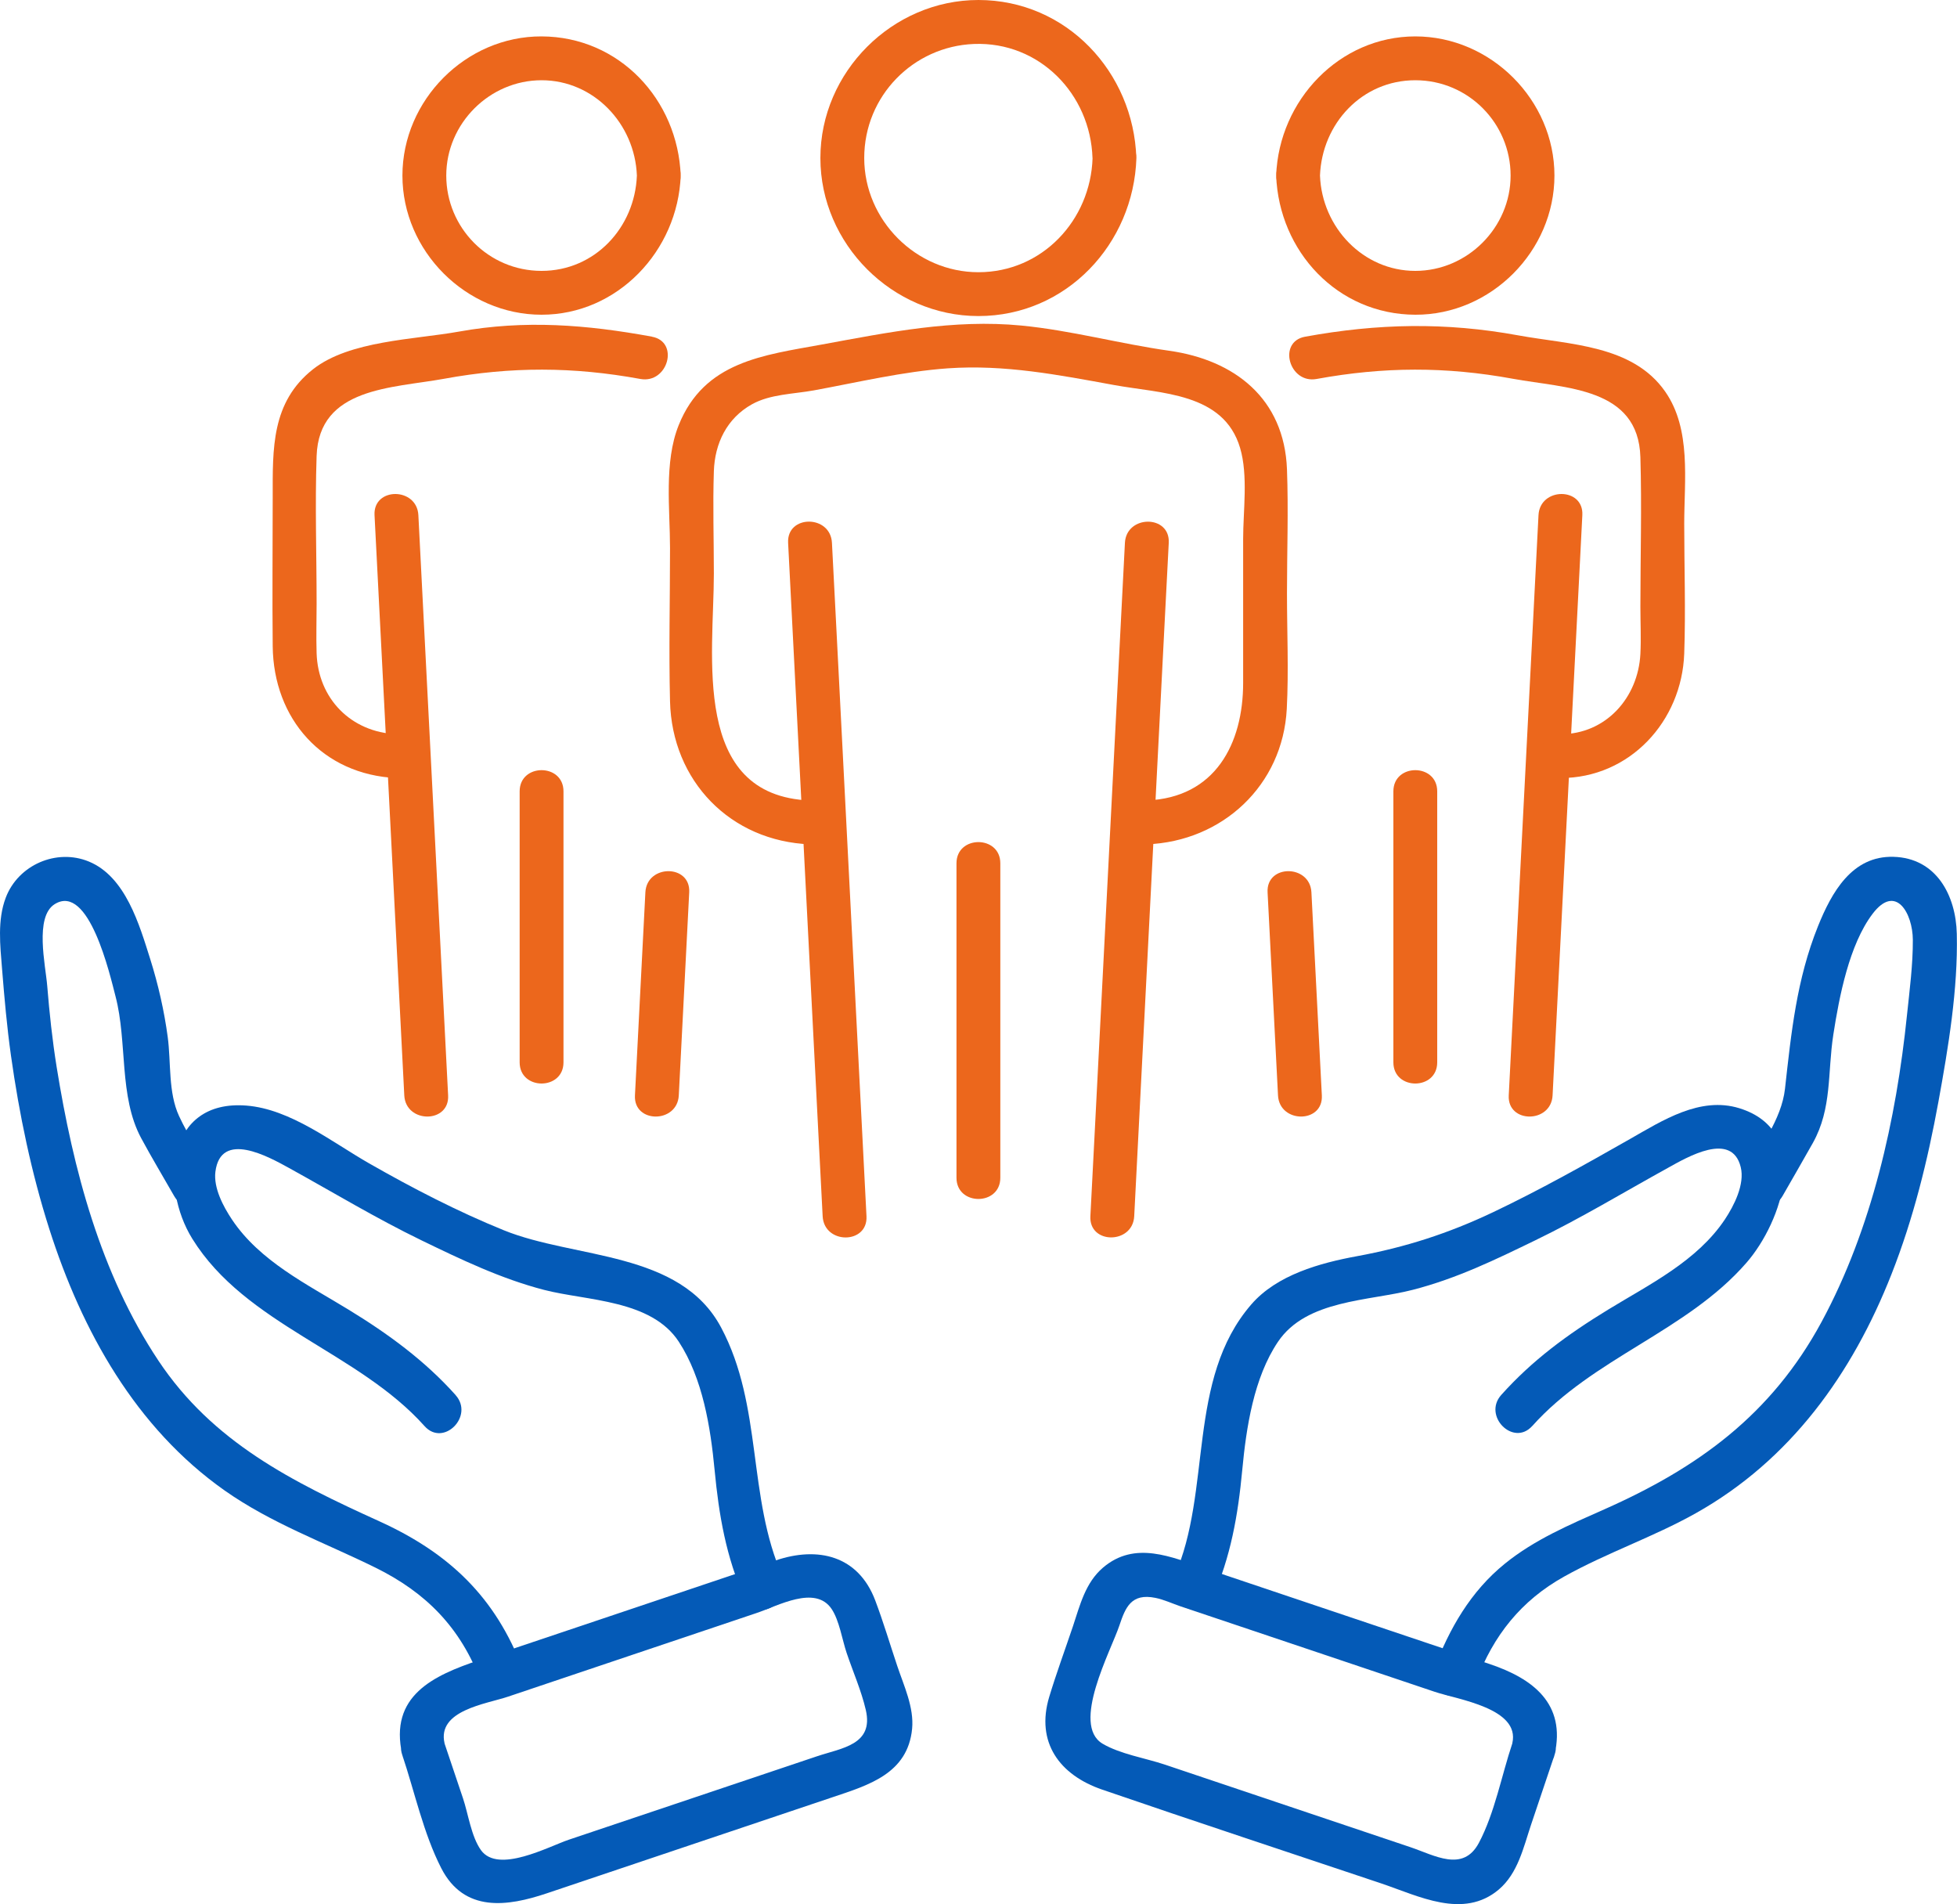
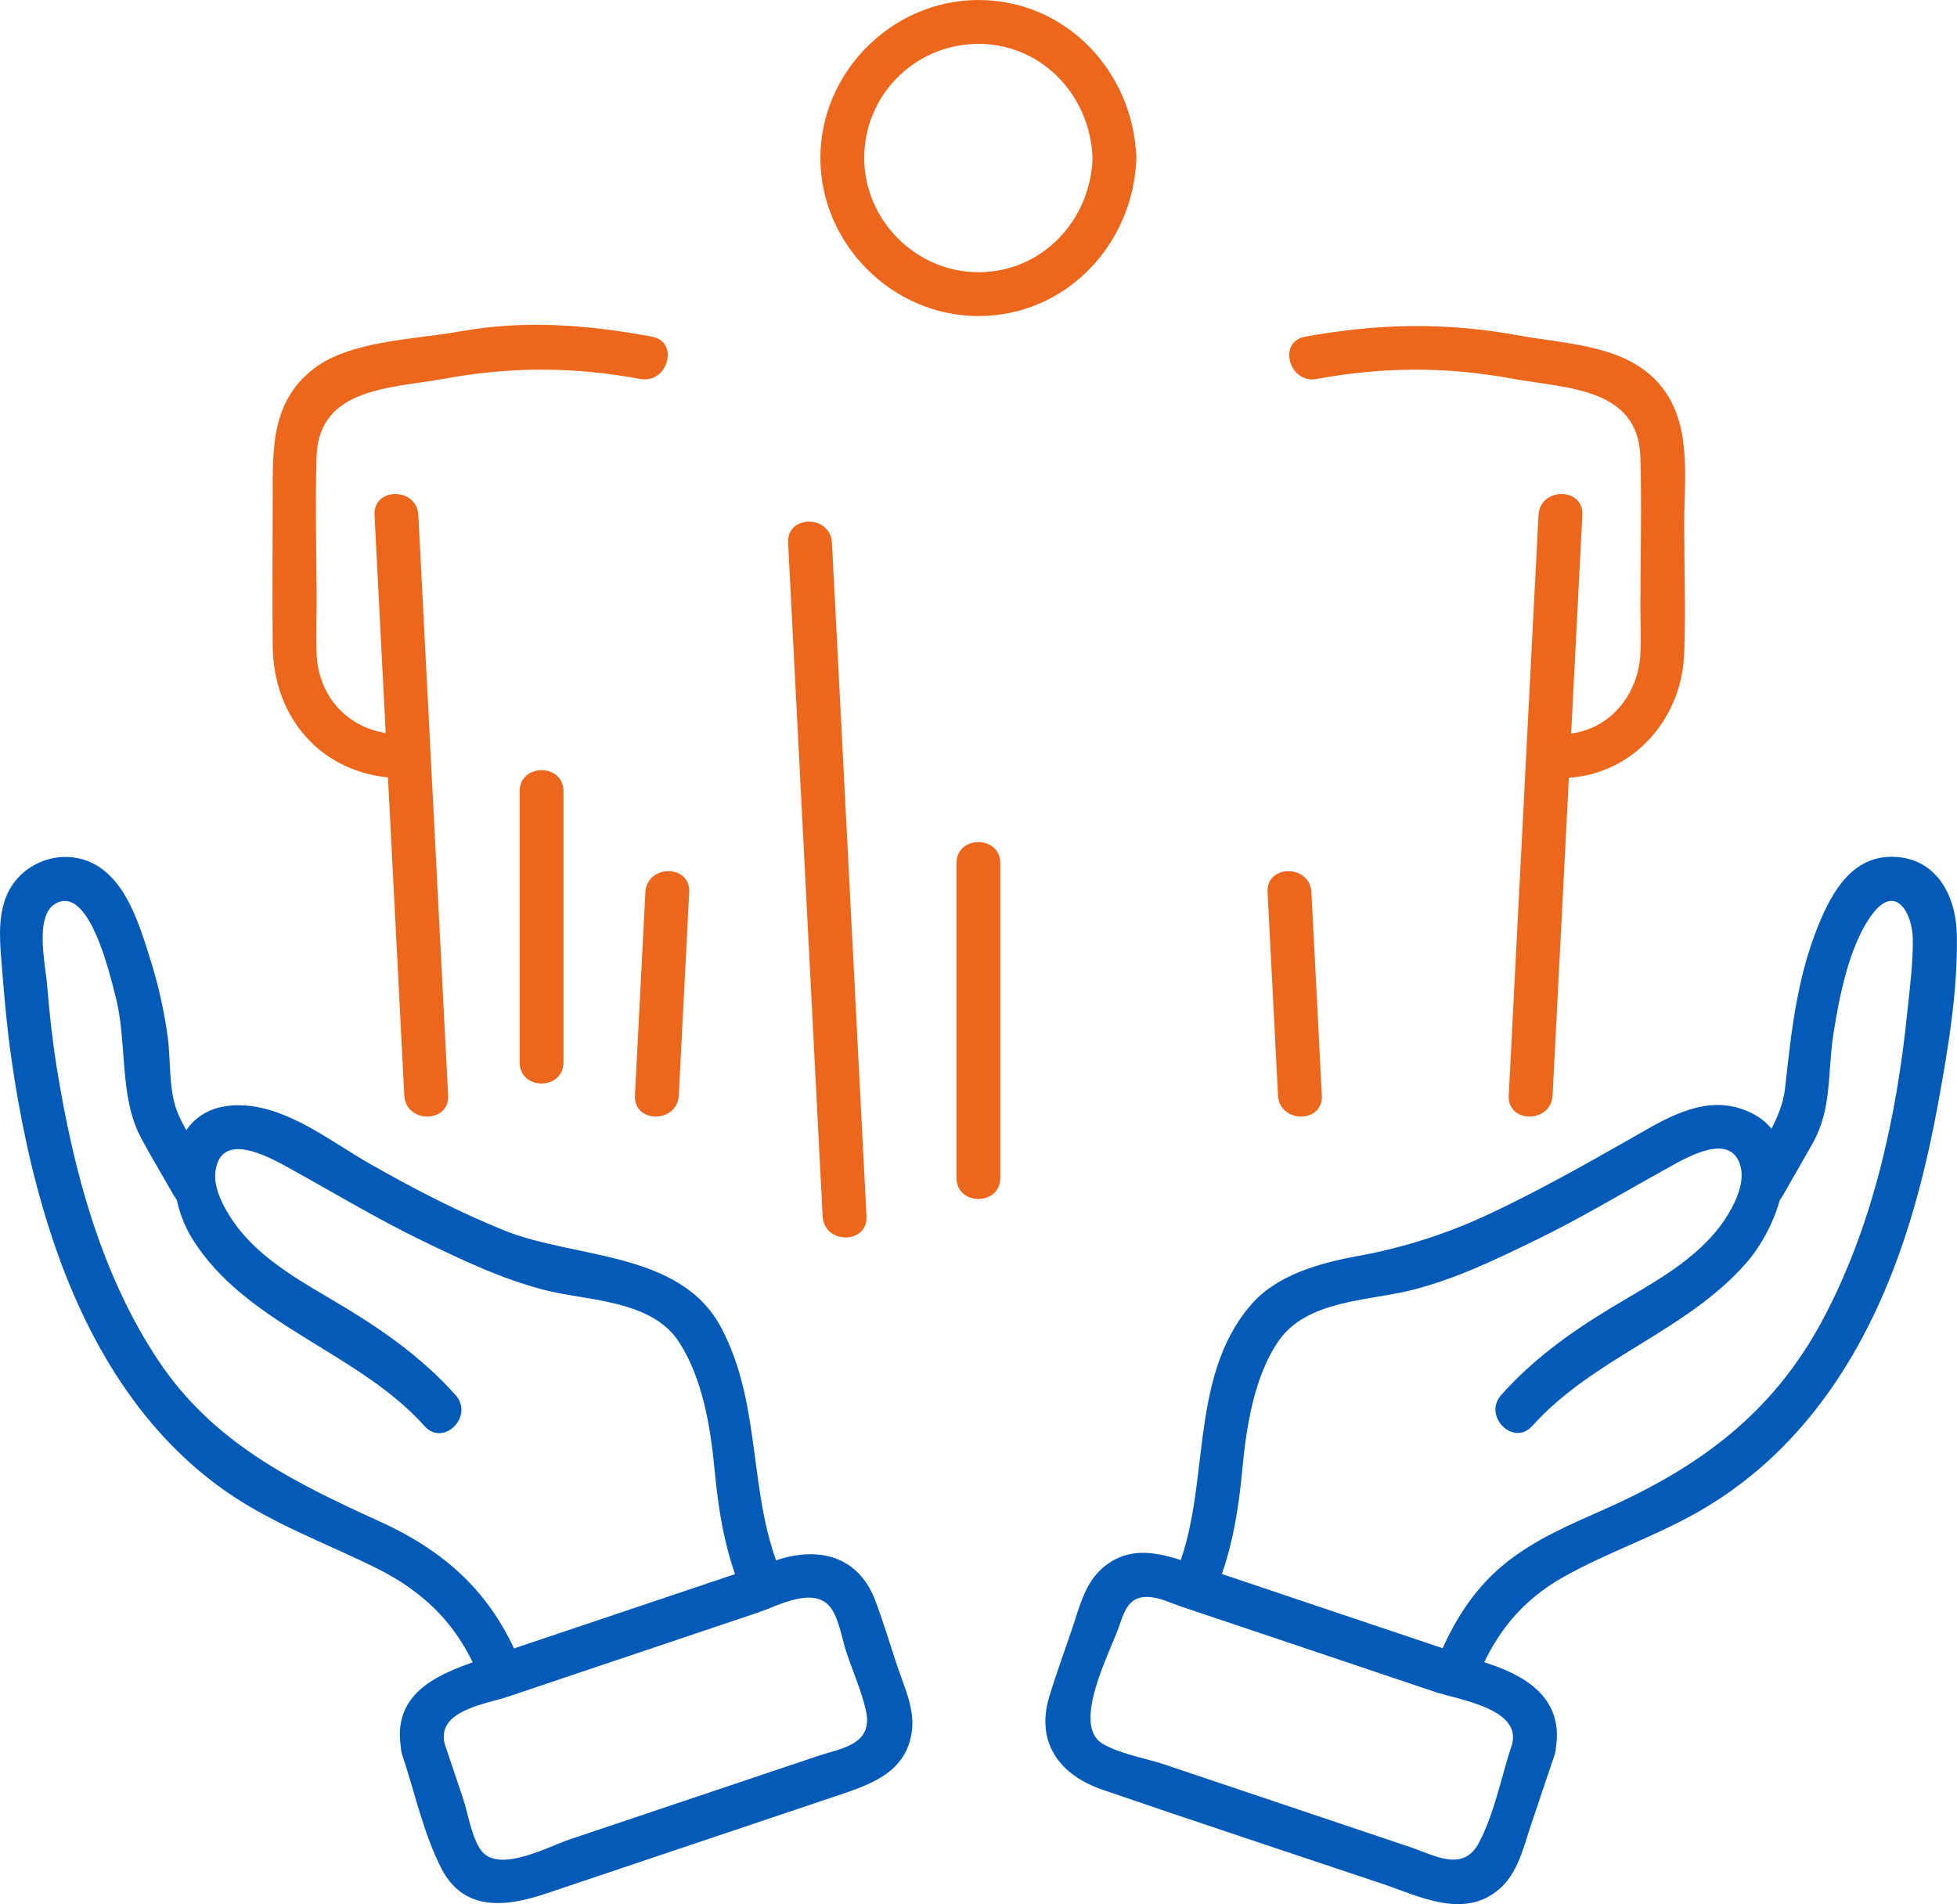
<svg xmlns="http://www.w3.org/2000/svg" id="Layer_2" data-name="Layer 2" viewBox="0 0 294.65 286.68">
  <defs>
    <style>
      .cls-1 {
        fill: #ec671c;
      }

      .cls-2 {
        fill: #045ab7;
      }
    </style>
  </defs>
  <g id="_ëÎÓÈ_1" data-name="ëÎÓÈ 1">
    <g>
-       <path class="cls-1" d="M170.77,183.1c1.51-29.53,3.03-59.06,4.54-88.59.22-4.26.44-8.53.66-12.79s-6.38-4.23-6.6,0c-1.51,29.53-3.03,59.06-4.54,88.59-.22,4.26-.44,8.53-.66,12.79s6.38,4.23,6.6,0h0Z" />
      <path class="cls-1" d="M118.66,81.72c1.51,29.53,3.03,59.06,4.54,88.59.22,4.26.44,8.53.66,12.79s6.82,4.25,6.6,0c-1.51-29.53-3.03-59.06-4.54-88.59-.22-4.26-.44-8.53-.66-12.79s-6.82-4.25-6.6,0h0Z" />
-       <path class="cls-1" d="M172.67,127.11c11.38-.44,20.47-8.88,21.07-20.4.3-5.78.03-11.63.03-17.41,0-6.2.23-12.45,0-18.64-.4-10.67-7.89-16.47-17.75-17.86-7.44-1.05-14.74-3.06-22.23-3.79-10.23-.99-20.04,1.02-30.02,2.85-8.84,1.62-17.74,2.55-21.59,12.16-2.23,5.56-1.3,12.64-1.3,18.5,0,7.68-.19,15.38,0,23.06.29,11.97,9.07,21.07,21.1,21.53,4.25.16,4.24-6.44,0-6.6-18.02-.69-14.5-21.88-14.5-34.15,0-5.13-.17-10.29,0-15.42.14-4.2,1.96-7.97,5.74-10.08,2.75-1.53,6.22-1.53,9.31-2.09,6.66-1.22,13.42-2.84,20.18-3.32,8.53-.6,16.69.99,25.01,2.51,7.08,1.3,16.52,1.13,18.99,9.47,1.23,4.15.46,9.46.46,13.7v21.68c0,9.14-4.2,17.29-14.5,17.69-4.23.16-4.25,6.76,0,6.6h0Z" />
      <path class="cls-1" d="M164.5,23.79c-.3,9.36-7.58,17.19-17.19,17.19-9.37,0-17.19-7.82-17.19-17.19s7.41-16.81,16.51-17.17c9.86-.39,17.55,7.54,17.86,17.17.14,4.24,6.74,4.26,6.6,0C170.68,10.85,160.55,0,147.31,0c-12.95,0-23.79,10.84-23.79,23.79,0,12.94,10.84,23.79,23.79,23.79,13.23,0,23.37-10.85,23.79-23.79.14-4.25-6.46-4.24-6.6,0Z" />
      <path class="cls-1" d="M150.61,177.31v-47.35c0-4.25-6.6-4.25-6.6,0v47.35c0,4.25,6.6,4.25,6.6,0h0Z" />
      <path class="cls-1" d="M102.2,164.91c.52-10.19,1.05-20.39,1.57-30.58.22-4.25-6.38-4.23-6.6,0-.52,10.19-1.05,20.39-1.57,30.58-.22,4.25,6.38,4.23,6.6,0h0Z" />
      <path class="cls-1" d="M56.39,77.55c1.3,25.41,2.61,50.81,3.91,76.22.19,3.71.38,7.43.57,11.14.22,4.23,6.82,4.25,6.6,0-1.3-25.41-2.61-50.81-3.91-76.22-.19-3.71-.38-7.43-.57-11.14-.22-4.23-6.82-4.25-6.6,0h0Z" />
      <path class="cls-1" d="M98.15,50.68c-9.82-1.8-19.11-2.55-29.05-.76-6.73,1.21-16.47,1.34-21.96,5.66-6.31,4.97-6.08,11.99-6.08,19.17s-.08,15.02,0,22.53c.11,10.93,7.49,19.35,18.64,19.85,4.25.19,4.24-6.41,0-6.6-6.86-.31-11.81-5.36-12.03-12.2-.08-2.48,0-4.97,0-7.45,0-7.4-.25-14.84,0-22.23.35-10.36,11.36-10.2,19.2-11.63,10.1-1.85,19.43-1.82,29.54.03,4.15.76,5.93-5.6,1.75-6.36h0Z" />
-       <path class="cls-1" d="M95.89,26.43c-.3,7.83-6.33,14.35-14.35,14.35s-14.35-6.52-14.35-14.35,6.51-14.35,14.35-14.35,14.05,6.53,14.35,14.35c.16,4.23,6.76,4.25,6.6,0-.44-11.42-9.23-20.91-20.95-20.95-11.4-.04-20.95,9.59-20.95,20.95s9.56,20.95,20.95,20.95,20.52-9.57,20.95-20.95c.16-4.25-6.44-4.24-6.6,0Z" />
      <path class="cls-1" d="M84.84,159.93v-40.8c0-4.25-6.6-4.25-6.6,0v40.8c0,4.25,6.6,4.25,6.6,0h0Z" />
      <path class="cls-1" d="M199.02,164.91c-.52-10.19-1.05-20.39-1.57-30.58-.22-4.23-6.82-4.25-6.6,0,.52,10.19,1.05,20.39,1.57,30.58.22,4.23,6.82,4.25,6.6,0h0Z" />
      <path class="cls-1" d="M231.64,77.55c-1.3,25.41-2.61,50.81-3.91,76.22-.19,3.71-.38,7.43-.57,11.14-.22,4.25,6.38,4.23,6.6,0,1.3-25.41,2.61-50.81,3.91-76.22.19-3.71.38-7.43.57-11.14.22-4.25-6.38-4.23-6.6,0h0Z" />
      <path class="cls-1" d="M198.24,57.05c10.12-1.85,19.44-1.88,29.54-.03,7.96,1.46,18.9,1.27,19.2,11.81.22,7.48,0,15,0,22.48,0,2.37.12,4.78,0,7.14-.34,6.57-5.18,12.08-12.03,12.08-4.25,0-4.25,6.6,0,6.6,10.48,0,18.27-8.59,18.63-18.74.23-6.5,0-13.05,0-19.56s1.09-14.2-2.86-19.87c-4.91-7.06-14.4-7.06-22.11-8.47-10.97-2.01-21.17-1.8-32.12.2-4.17.76-2.4,7.13,1.75,6.36h0Z" />
-       <path class="cls-1" d="M192.14,26.43c.44,11.42,9.23,20.91,20.95,20.95,11.4.04,20.95-9.59,20.95-20.95s-9.56-20.95-20.95-20.95-20.52,9.57-20.95,20.95c-.16,4.25,6.44,4.24,6.6,0,.3-7.83,6.33-14.35,14.35-14.35s14.35,6.52,14.35,14.35-6.51,14.35-14.35,14.35-14.05-6.53-14.35-14.35c-.16-4.23-6.76-4.25-6.6,0Z" />
-       <path class="cls-1" d="M216.39,159.93v-40.8c0-4.25-6.6-4.25-6.6,0v40.8c0,4.25,6.6,4.25,6.6,0h0Z" />
      <g>
        <g>
          <g>
            <path class="cls-2" d="M230.69,214.69c9.21-10.31,23.26-14.25,32.26-24.59,5.41-6.21,9.98-19.84-1.06-23.26-5.92-1.83-11.59,1.85-16.51,4.65-6.8,3.87-13.55,7.66-20.62,11.02-6.68,3.17-13.19,5.27-20.44,6.6-5.57,1.02-12.06,2.81-15.91,7.25-9.82,11.32-5.87,28.1-11.6,40.97-1.71,3.85,3.97,7.21,5.7,3.33,2.8-6.3,3.89-12.57,4.53-19.39.6-6.34,1.72-13.85,5.38-19.28,4.28-6.34,13.64-6.1,20.31-7.82s12.47-4.56,18.43-7.45c6.84-3.31,13.31-7.23,19.96-10.9,2.89-1.6,9.63-5.59,10.97-.11.63,2.57-1,5.78-2.39,7.87-4.19,6.27-11.31,9.75-17.55,13.56s-11.46,7.66-16.12,12.86c-2.82,3.16,1.83,7.84,4.67,4.67h0Z" />
            <path class="cls-2" d="M222.25,253.12c2.6-6.91,6.77-12.16,13.24-15.77s13.4-5.94,19.81-9.53c14.27-8,23.59-21,29.5-36.03,3.29-8.35,5.44-17.1,7.05-25.91,1.49-8.18,2.96-16.96,2.77-25.29-.13-5.79-3.08-11.42-9.53-11.6-6.25-.18-9.32,5.36-11.37,10.45-3.23,8.04-4.02,15.99-4.97,24.48-.52,4.61-3.8,8.83-6.06,12.79-2.11,3.69,3.59,7.02,5.7,3.33,1.52-2.66,3.06-5.31,4.56-7.98,2.91-5.22,2.19-10.57,3.08-16.31s2.4-13.55,5.91-18.18,6.04-.04,6.06,3.91c.02,3.74-.49,7.6-.88,11.32-1.62,15.74-5.29,32.2-12.86,46.2s-18.63,21.98-32.73,28.23c-5.21,2.31-10.47,4.54-14.94,8.16-5.18,4.19-8.39,9.81-10.71,15.97-1.5,3.98,4.88,5.7,6.36,1.75h0Z" />
          </g>
          <path class="cls-2" d="M227.71,262.42c-1.62,4.82-2.67,10.55-5.05,15.02s-6.66,1.87-10.31.64l-36.97-12.43c-2.86-.96-6.76-1.59-9.38-3.15-4.78-2.86,1.25-13.94,2.55-17.83.9-2.68,1.77-4.86,5.41-4.12,1.25.25,2.54.85,3.74,1.26l16.93,5.69c7.13,2.4,14.25,4.79,21.38,7.19,3.47,1.17,12.89,2.47,11.69,7.73-.94,4.14,5.42,5.9,6.36,1.75,1.76-7.72-3.32-11.48-9.72-13.64-6.82-2.29-13.65-4.59-20.47-6.88-7.46-2.51-14.93-5.02-22.39-7.53-5.1-1.71-10.58-4.23-15.4-.13-2.67,2.27-3.48,5.67-4.54,8.85-1.19,3.53-2.48,7.03-3.56,10.59-2.08,6.88,1.57,11.79,7.95,13.98,13.97,4.8,28.01,9.42,42.01,14.12,5.63,1.89,12.39,5.46,17.74.91,2.86-2.44,3.69-6.3,4.83-9.71s2.37-7.05,3.56-10.58c1.36-4.04-5.02-5.77-6.36-1.75Z" />
        </g>
        <g>
          <g>
            <path class="cls-2" d="M68.6,210.02c-4.65-5.2-10.19-9.24-16.12-12.86-6.24-3.82-13.36-7.29-17.55-13.56-1.31-1.96-2.8-4.76-2.5-7.19.79-6.3,8.01-2.27,11.08-.58,6.65,3.67,13.11,7.58,19.96,10.9,5.96,2.89,11.99,5.78,18.43,7.45s16.15,1.44,20.31,7.82c3.6,5.52,4.77,12.87,5.38,19.28.65,6.83,1.72,13.07,4.53,19.39,1.72,3.87,7.41.52,5.7-3.33-5.33-11.99-2.94-25.61-9.23-37.46-6.17-11.63-22-10.32-32.73-14.67-6.97-2.83-13.75-6.34-20.28-10.07-5.59-3.19-11.84-8.18-18.48-8.7-12.01-.95-13.03,12.17-8.15,20.04,8.05,12.99,24.96,17,34.98,28.22,2.84,3.17,7.49-1.51,4.67-4.67h0Z" />
            <path class="cls-2" d="M78.74,251.37c-4.12-10.94-11.14-17.59-21.65-22.36-13.05-5.93-25.05-11.87-33.25-24.19-8.72-13.11-12.83-28.8-15.31-44.18-.65-4.06-1.09-8.13-1.42-12.22-.25-3.1-1.94-10.4,1.13-12.31,5.15-3.2,8.31,10.63,9.16,13.91,1.8,6.89.47,15.04,3.86,21.33,1.58,2.94,3.31,5.8,4.96,8.7,2.1,3.69,7.81.37,5.7-3.33-1.64-2.87-3.57-5.7-4.96-8.7-1.66-3.58-1.19-8.04-1.71-11.92s-1.42-7.87-2.63-11.71c-1.64-5.19-3.71-12.41-9.24-14.69-4.88-2.01-10.64.51-12.51,5.43-1.29,3.39-.84,7.22-.56,10.74.35,4.36.73,8.71,1.34,13.04,1.24,8.82,3.07,17.64,5.78,26.13,4.9,15.34,12.99,29.89,26.37,39.33,7.03,4.96,15.06,7.85,22.71,11.62s12.83,9.04,15.88,17.13c1.48,3.94,7.87,2.23,6.36-1.75h0Z" />
          </g>
          <path class="cls-2" d="M60.56,264.18c1.87,5.57,3.19,11.81,5.87,17.05,3.46,6.76,10,5.78,15.89,3.8,14.34-4.82,28.68-9.64,43.03-14.47,5.38-1.81,11.32-3.53,11.98-10.3.31-3.22-1.24-6.48-2.24-9.47-1.1-3.28-2.09-6.62-3.31-9.85-2.57-6.8-8.67-8.16-14.95-6.04s-13,4.37-19.51,6.56c-8.39,2.82-16.78,5.64-25.17,8.46-6.87,2.31-13.61,5.35-11.58,14.26.94,4.14,7.31,2.39,6.36-1.75-1.13-4.95,6.21-5.89,9.53-7l18.87-6.35c6.2-2.09,12.41-4.17,18.61-6.26,3.19-1.07,8.82-4.25,11.27-.6,1.16,1.73,1.6,4.65,2.26,6.61.95,2.82,2.22,5.7,2.89,8.6,1.21,5.26-3.62,5.71-7.36,6.97l-37.34,12.55c-3.06,1.03-10.67,5.18-13.25,1.57-1.46-2.05-1.91-5.45-2.7-7.8-.93-2.76-1.86-5.53-2.79-8.29-1.35-4.01-7.72-2.29-6.36,1.75Z" />
        </g>
      </g>
    </g>
  </g>
</svg>